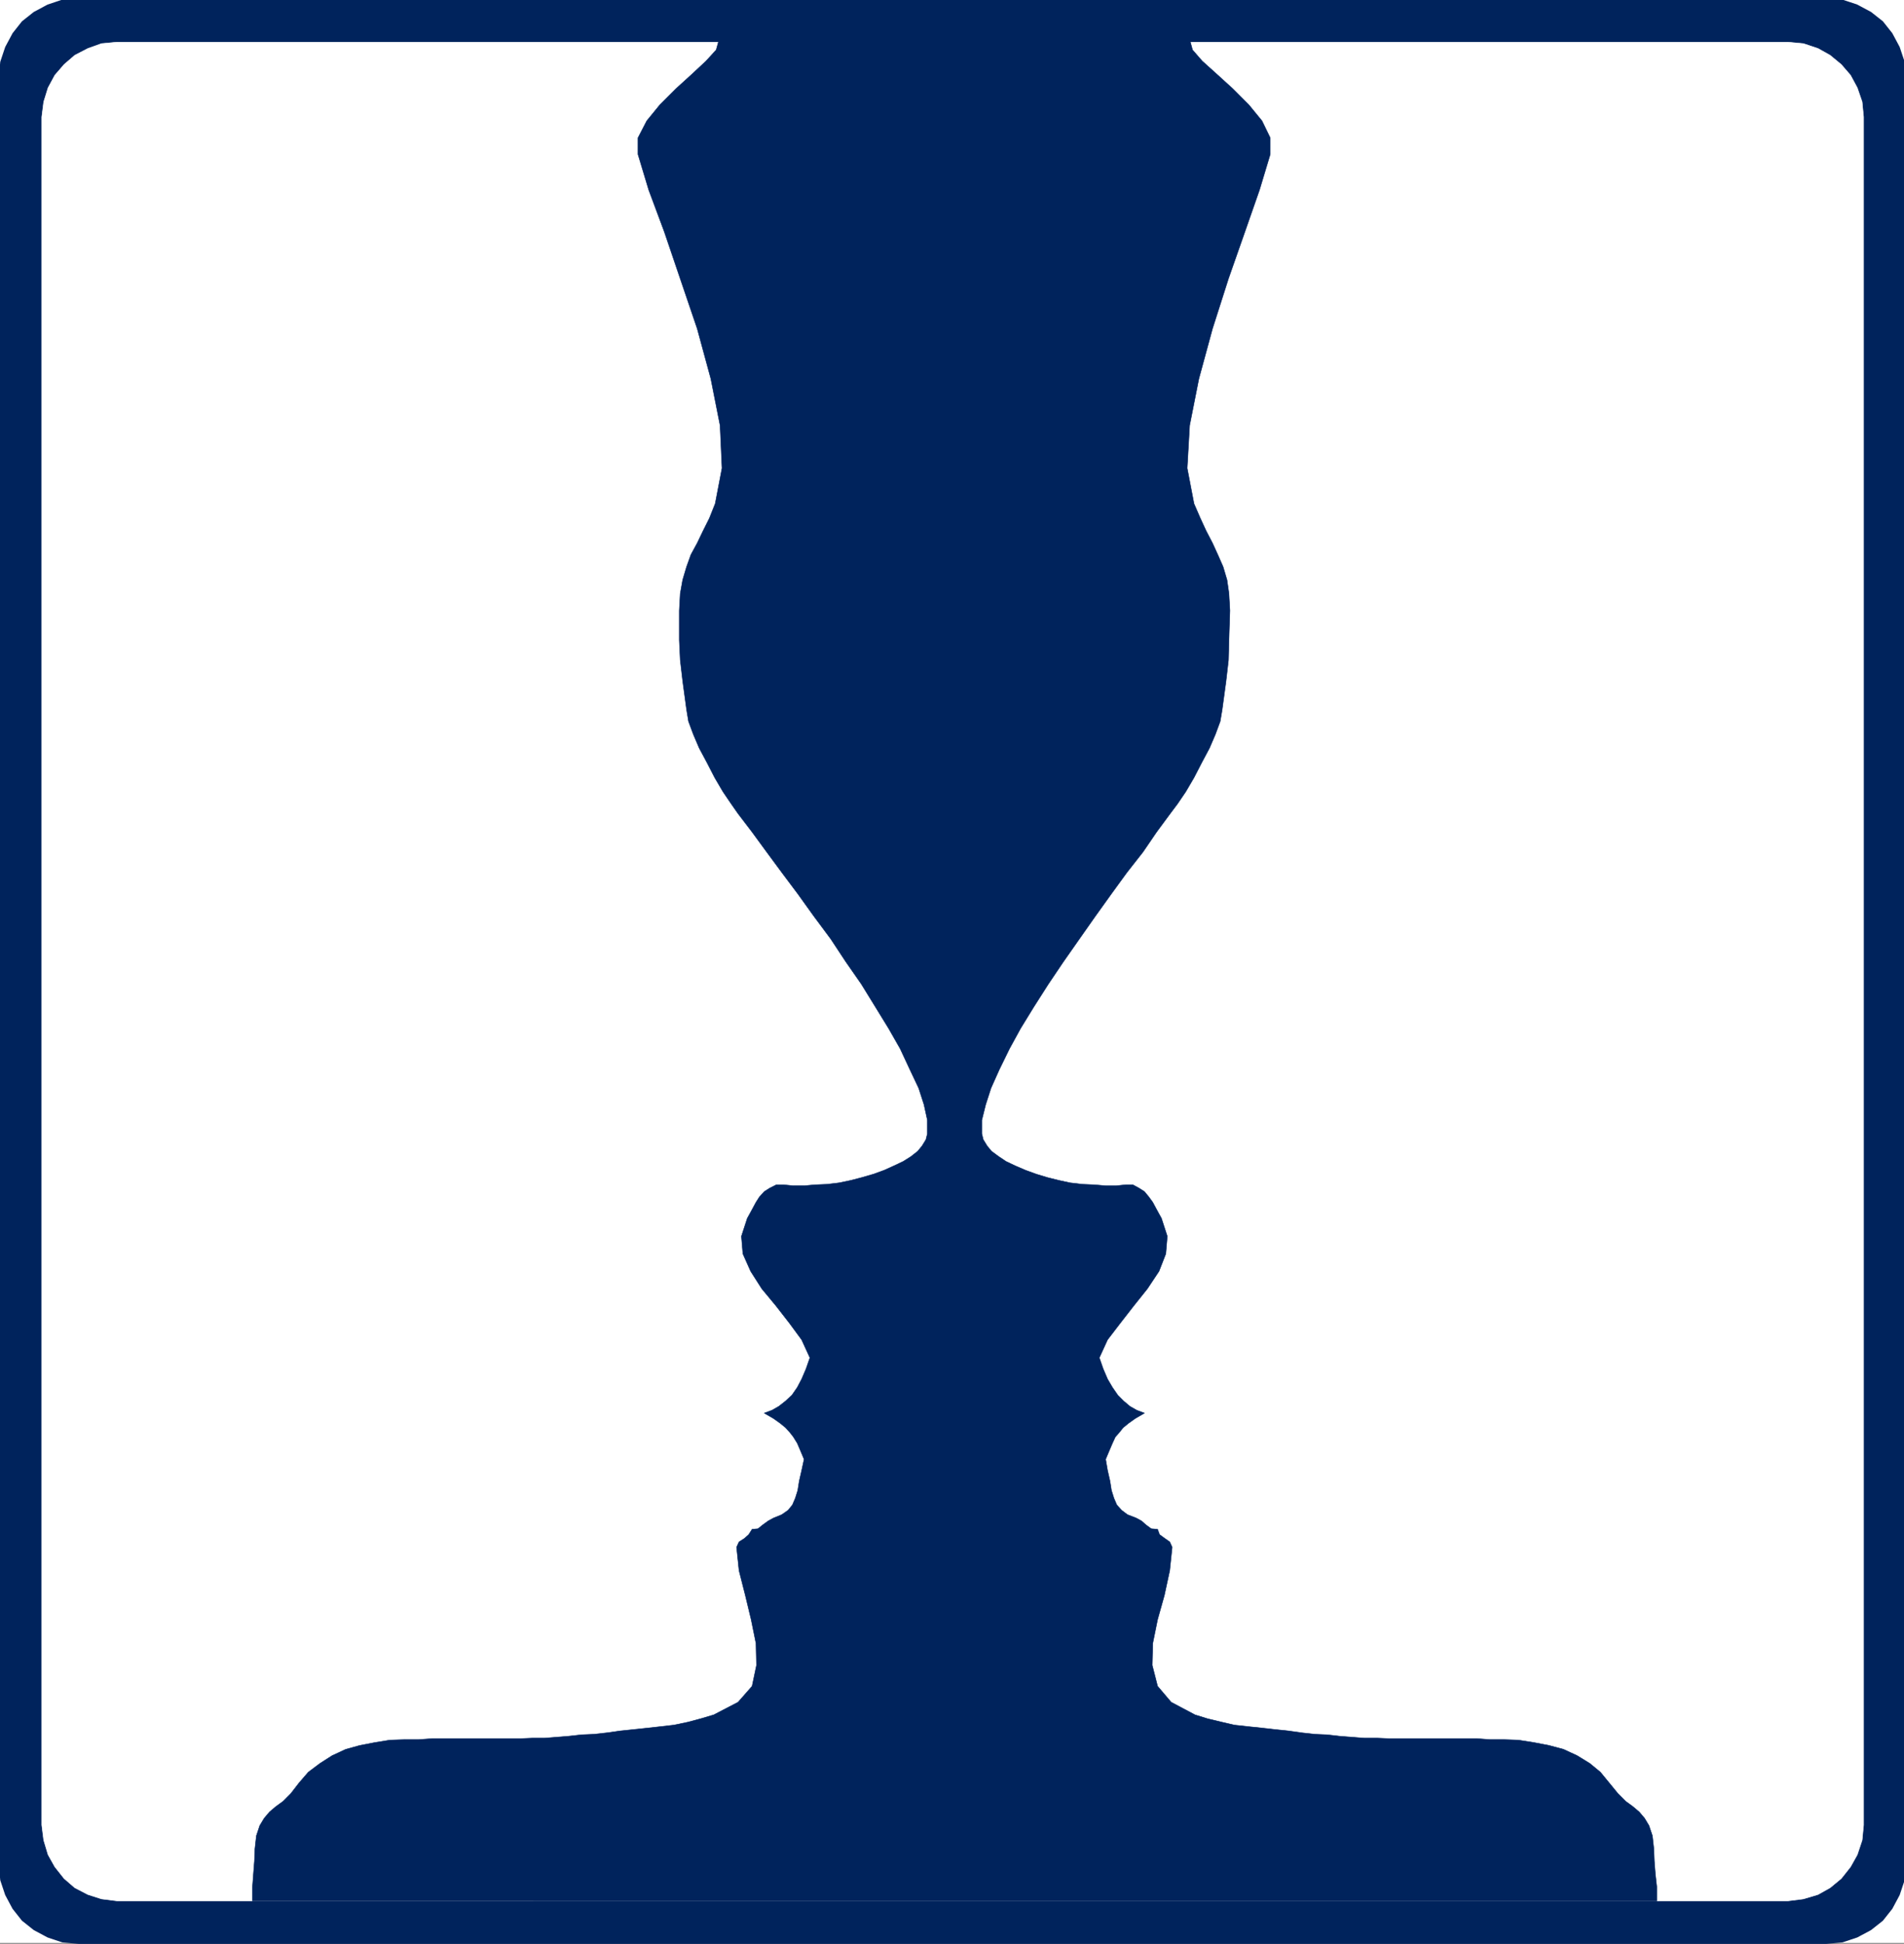
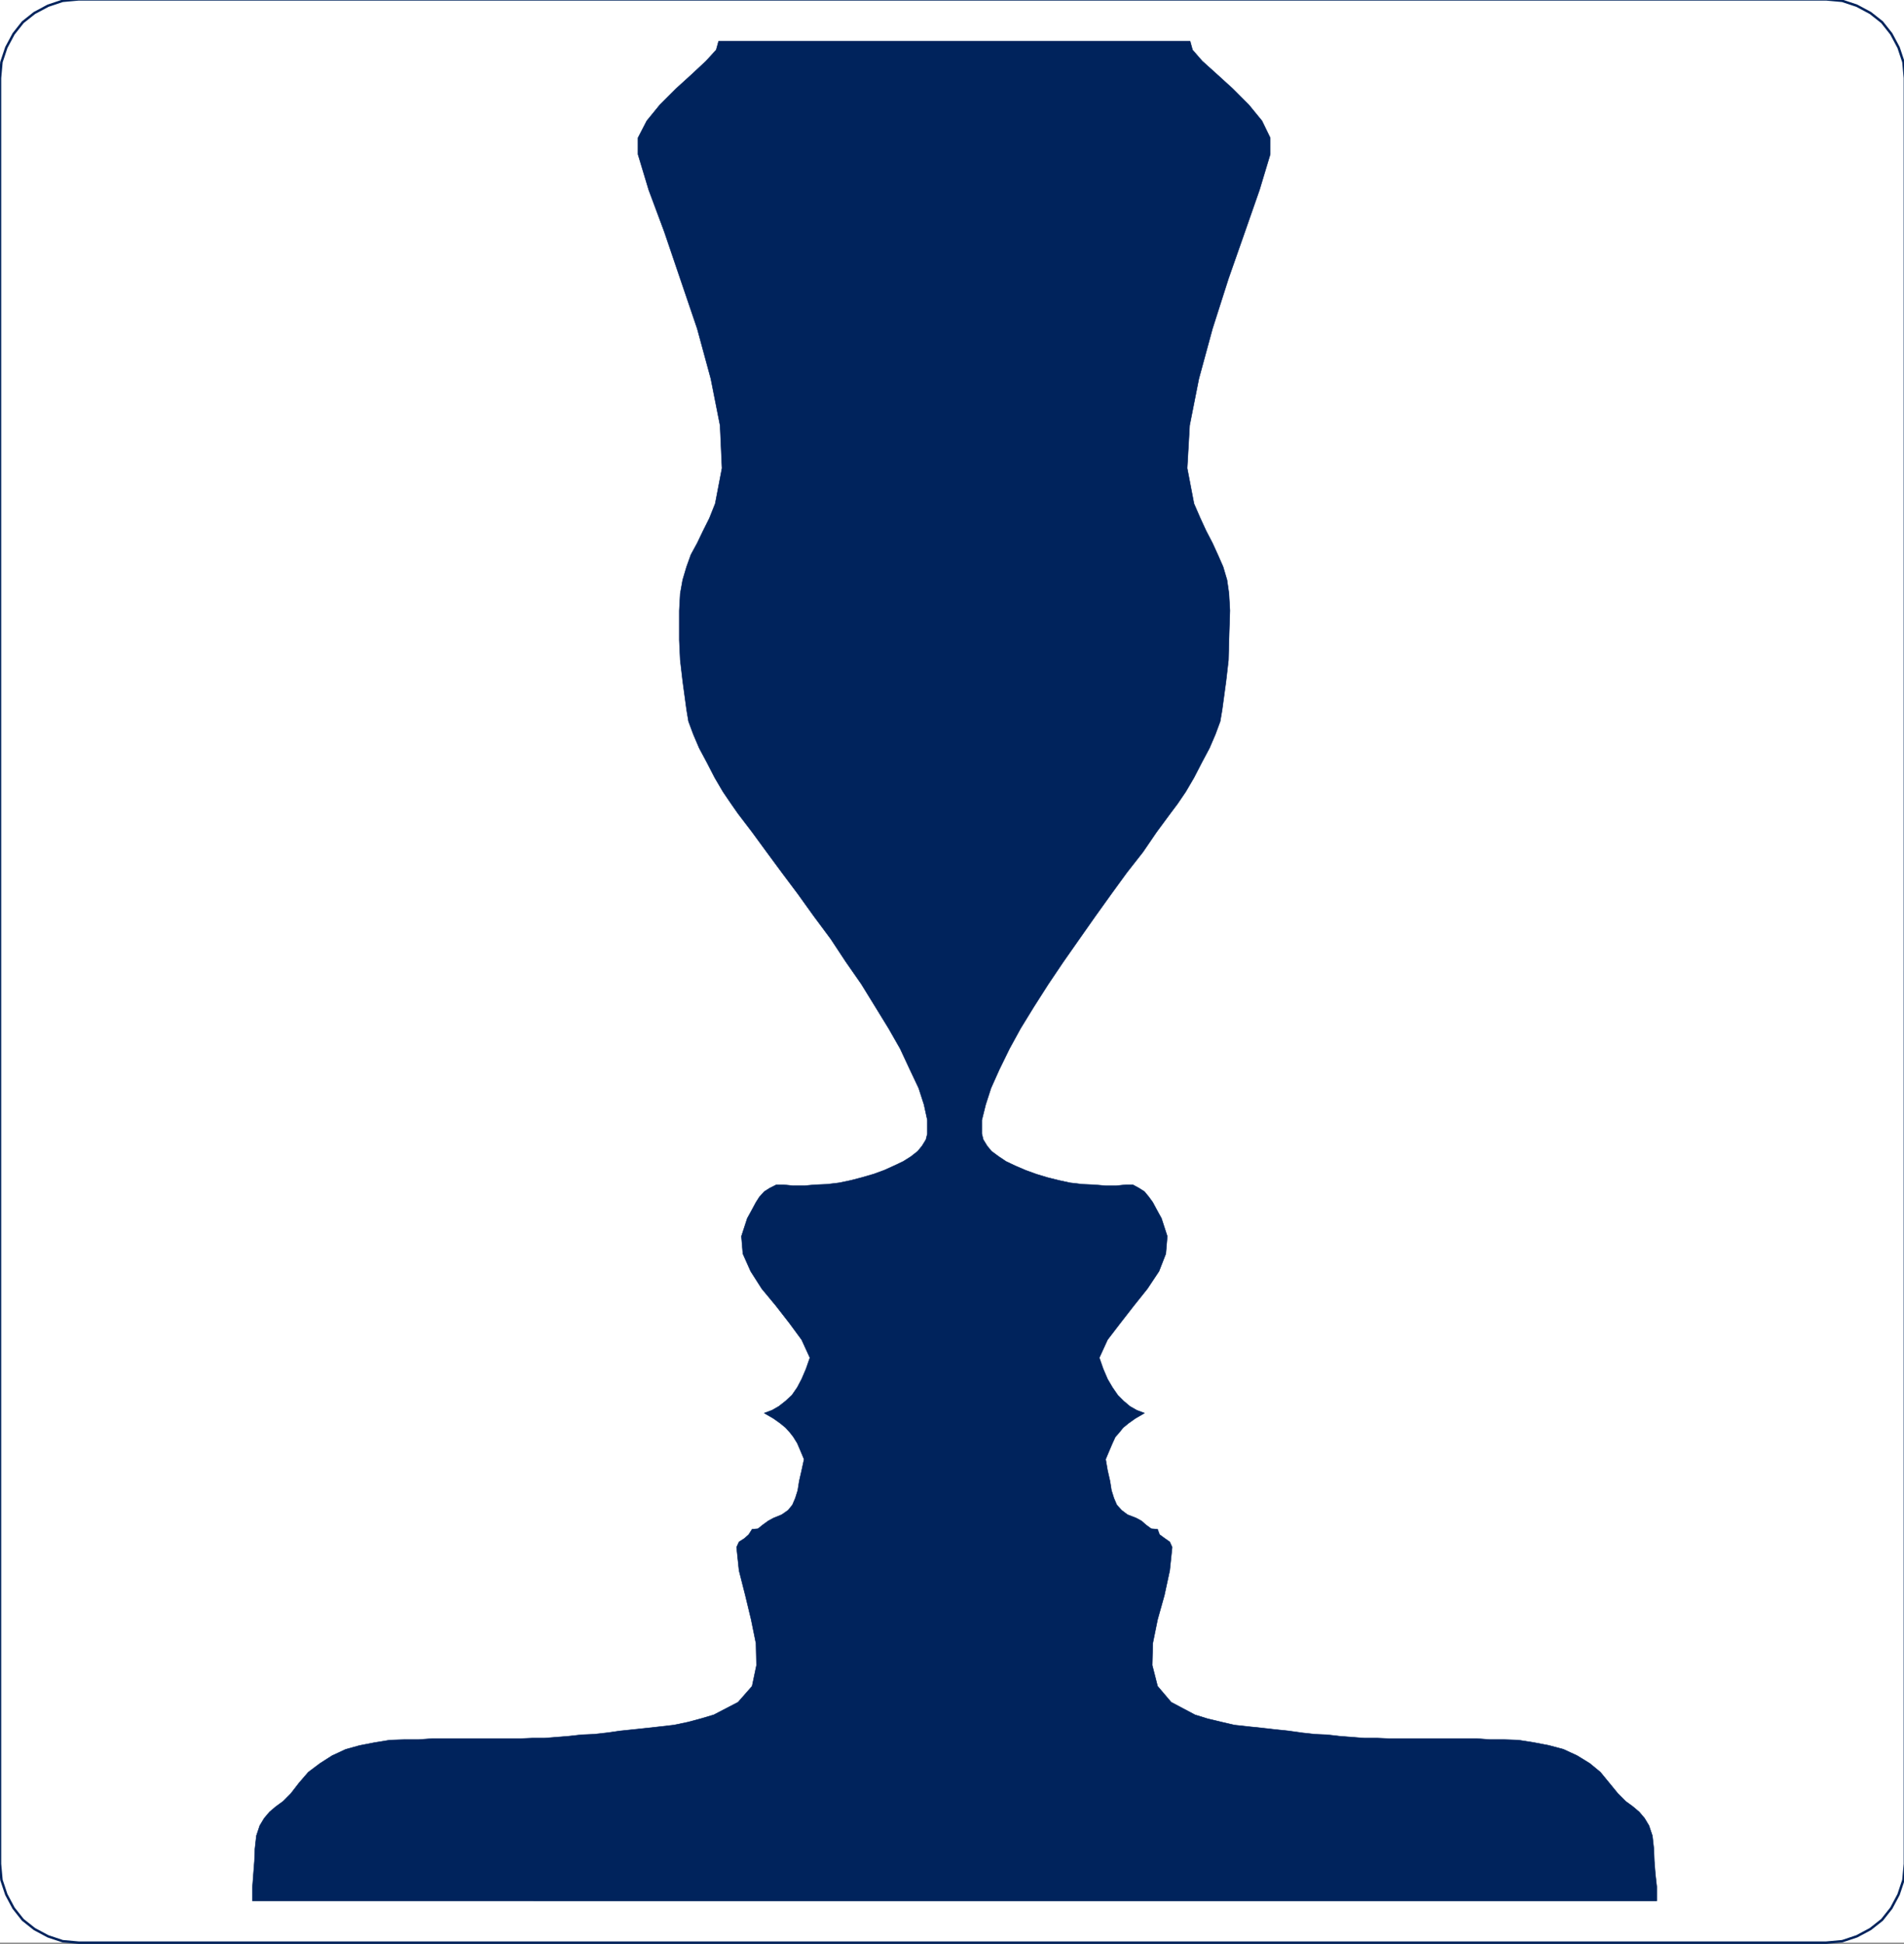
<svg xmlns="http://www.w3.org/2000/svg" width="2933.231" height="2994.059">
  <rect width="100%" height="100%" fill="#808080" stroke="none" />
  <defs>
    <clipPath id="a">
      <path d="M0 0h2933.23v2993H0Zm0 0" />
    </clipPath>
    <clipPath id="b">
-       <path d="M0 0h2933.23v2992.184H0Zm0 0" />
-     </clipPath>
+       </clipPath>
    <clipPath id="c">
      <path d="M0 0h2933.23v2994.79H0Zm0 0" />
    </clipPath>
  </defs>
  <g clip-path="url(#a)">
    <path fill="#fff" d="M0 2992.184h2934.586V-.961H0Zm0 0" />
  </g>
  <g fill-rule="evenodd" stroke-linecap="square" stroke-linejoin="bevel" stroke-miterlimit="10" stroke-width=".729" clip-path="url(#b)">
    <path fill="#fff" stroke="#fff" d="M0 2992.184h2934.586V-.961H0Zm0 0" />
-     <path fill="#00235c" stroke="#00235c" d="m2813.398 2992.184 24.696-2.239 22.406-7.504 20.941-11.199 17.977-14.226 14.223-17.973 11.203-20.945 7.5-22.453 2.242-24.696V120.277l-2.242-24.695-7.5-22.457-11.203-20.941-14.223-17.977-17.977-14.223L2860.5 8.781l-22.406-7.5-24.696-2.242H121.184L96.488 1.281l-22.453 7.5L53.09 19.984 35.168 34.207 20.945 52.184 9.742 73.125l-7.5 22.457L0 120.277V2870.95l2.242 24.696 7.5 22.453 11.203 20.945 14.223 17.973 17.922 14.226 20.945 11.2 22.453 7.503 24.696 2.239Zm0 0" />
  </g>
  <g clip-path="url(#c)">
    <path fill="none" stroke="#00235c" stroke-linecap="square" stroke-linejoin="bevel" stroke-miterlimit="10" stroke-width="3.751" d="m2813.398 2992.184 24.696-2.239 22.406-7.504 20.941-11.199 17.977-14.226 14.223-17.973 11.203-20.945 7.5-22.453 2.242-24.696V120.277l-2.242-24.695-7.5-22.457-11.203-20.941-14.223-17.977-17.977-14.223L2860.5 8.781l-22.406-7.5-24.696-2.242H121.184L96.488 1.281l-22.453 7.5L53.09 19.984 35.168 34.207 20.945 52.184 9.742 73.125l-7.5 22.457L0 120.277V2870.95l2.242 24.696 7.5 22.453 11.203 20.945 14.223 17.973 17.922 14.226 20.945 11.2 22.453 7.503 24.696 2.239Zm0 0" />
  </g>
  <path fill="#fff" fill-rule="evenodd" stroke="#fff" stroke-linecap="square" stroke-linejoin="bevel" stroke-miterlimit="10" stroke-width=".729" d="m2754.32 2927.84 23.914-3.02 22.453-6.722 18.704-10.473 17.195-14.223 14.223-17.972 10.472-18.703 7.45-22.407 2.238-23.234V180.14l-2.239-23.239-7.449-21.672-10.472-19.433-14.223-16.465-17.195-14.223-18.703-10.472-22.454-7.504-23.914-2.238H180.266l-23.914 2.238-20.946 7.504-20.215 10.472-16.46 14.223-14.223 16.465-10.473 19.433-6.722 21.672-2.97 23.239v2630.945l2.97 23.234 6.722 22.407 10.473 18.703 14.222 17.972 16.461 14.223 20.215 10.473 20.946 6.722 23.914 3.02zm0 0" />
  <path fill="#00235c" fill-rule="evenodd" stroke="#00235c" stroke-linecap="square" stroke-linejoin="bevel" stroke-miterlimit="10" stroke-width=".729" d="M2552.328 2927.84v-21.723l-2.242-20.164-1.512-19.484-.726-18.703-2.243-20.215-5.261-15.684-6.723-11.254-8.23-9.742-9.743-8.23-11.203-8.18-11.98-11.984-13.442-16.465-13.496-16.461-16.41-13.496-19.484-11.985-20.946-9.687-22.402-5.992-23.238-4.48-23.914-3.755-23.184-.781h-20.215l-20.164-1.457h-134.675l-18.708-.781h-20.16l-18.703-1.461-19.488-1.508-19.434-2.242-18.703-.782-20.215-2.238-20.941-2.972-21.676-2.239-19.433-2.242-21.727-2.238-20.16-2.242-19.488-4.532-21.672-5.21-19.434-5.993-36.68-19.433-20.941-24.696-8.234-32.195.78-33.656 7.454-36.68 10.473-37.406 8.23-38.192 3.75-35.898-3.75-8.23-7.504-5.262-8.18-5.992-3.019-8.18-9.742-.781-8.18-5.993-6.773-5.988-8.235-4.484-13.441-5.207-8.961-6.774-7.5-8.234-4.48-10.469-3.754-11.933-2.239-14.223-3.754-16.465-2.968-17.242 5.992-14.223 4.48-10.472 4.48-9.692 5.993-6.773 5.992-7.45 8.23-6.773 10.473-7.449 14.172-8.234-11.933-4.48-10.47-5.993-9.745-8.23-8.961-9.012-8.23-11.934-7.505-12.762-6.718-15.683-5.993-17.192 12.711-27.718 19.489-25.426 20.941-26.934 20.945-26.207 17.922-26.937 10.473-26.934 2.242-26.937-8.96-27.664-3.755-6.774-4.48-8.23-5.211-9.692-5.988-8.23-6.774-8.234-8.234-5.262-9.688-5.262h-10.472l-14.953 1.512h-16.465l-17.973-1.512-17.195-.73-19.434-2.239-17.242-3.75-17.926-4.48-17.191-5.211-16.465-5.992-15.734-6.774-14.223-6.722-11.2-7.5-11.202-8.23-6.774-8.235-5.937-9.692-2.243-9.011v-20.946l5.942-23.914 8.23-25.476 12.711-28.395 15.735-32.195 17.195-31.418 20.215-32.926 22.453-35.168 23.184-34.437 24.644-35.168 24.695-35.168 24.696-34.438 23.968-32.93 24.641-31.414 20.945-30.687 20.946-28.395 11.254-15.003 12.71-18.704 12.711-21.675 11.985-23.235 11.93-22.406 9.015-20.996 7.45-20.16 3.023-17.977 5.988-44.129 3.7-32.195.78-30.688 1.461-45.64-1.46-26.207-3.02-20.946-5.992-20.214-8.23-18.703-8.18-17.922-9.743-18.703-8.964-19.485-9.743-22.457-10.472-54.601 3.754-65.852 14.222-71.848 20.946-77.054 24.64-77.11 25.426-72.574 22.457-64.344 16.461-54.601v-25.477l-12.71-26.152-20.216-24.695-24.644-24.696-24.696-22.457-22.453-20.215-14.953-17.191-3.754-13.496h-726.324l-3.75 13.496-15.734 17.191-21.676 20.215-24.695 22.457-24.696 24.696-20.16 24.695-13.496 26.152v25.477l16.465 54.601 23.965 64.344 24.644 72.574 26.207 77.11 20.942 77.054 14.226 71.848 2.969 65.852-10.473 54.601-8.96 22.457-9.743 19.485-8.96 18.703-9.743 17.922-6.723 18.703-5.992 20.214-3.75 20.946-1.46 26.207v45.64l1.46 30.688 3.75 32.195 5.992 44.13 2.97 17.976 7.503 20.16 8.961 20.996 11.984 22.406 11.98 23.235 12.716 21.675 12.71 18.704 10.473 15.003 21.672 28.395 22.457 30.687 23.184 31.415 24.695 32.93 24.695 34.437 26.153 35.168 23.187 35.168 23.965 34.437 21.672 35.168 20.215 32.926 17.926 31.418 15.003 32.195 13.442 28.395 8.23 25.476 5.211 23.914v20.946l-2.242 9.011-5.937 9.692-6.774 8.234-10.473 8.23-11.93 7.5-14.222 6.723-14.953 6.774-16.465 5.992-17.973 5.21-17.195 4.481-17.972 3.75-18.704 2.239-17.921.73-17.196 1.512h-16.465l-15.734-1.512h-10.469l-10.472 5.262-8.235 5.262-7.449 8.234-5.262 8.23-5.21 9.692-4.481 8.23-3.75 6.774-9.012 27.664 2.238 26.937 11.985 26.934 17.191 26.937 21.727 26.207 20.945 26.934 18.703 25.426 12.711 27.718-5.992 17.192-6.719 15.683-6.722 12.762-8.23 11.934-9.743 9.011-10.473 8.23-10.472 5.993-11.985 4.48 14.227 8.235 10.469 7.45 8.234 6.773 6.719 7.449 5.261 6.773 5.993 9.692 4.48 10.472 5.992 14.223-3.75 17.242-3.75 16.465-2.242 14.223-3.75 11.933-4.48 10.469-6.723 8.234-9.742 6.774-12.711 5.207-8.235 4.484-8.23 5.988-7.45 5.993-9.015.781-5.21 8.18-6.72 5.992-8.23 5.262-3.754 8.23 3.754 35.898 9.687 38.192 9.016 37.406 7.45 36.68.78 33.656-6.773 32.195-21.672 24.696-37.41 19.433-20.215 5.992-19.433 5.211-21.672 4.532-19.485 2.242-20.164 2.238-20.945 2.242-21.723 2.239-20.945 2.972-20.164 2.238-18.703.782-20.215 2.242-18.703 1.508-18.703 1.46h-18.707l-18.703.782H665.734l-20.945 1.457h-20.164l-23.965.781-23.183 3.754-23.184 4.48-21.676 5.993-20.941 9.687-18.707 11.985-17.973 13.496-14.223 16.46-12.714 16.466-11.93 11.984-11.254 8.18-9.691 8.23-8.23 9.742-6.774 11.254-5.211 15.684-2.239 20.215-.73 18.703-1.512 19.484-1.508 20.164v21.723zm0 0" />
</svg>